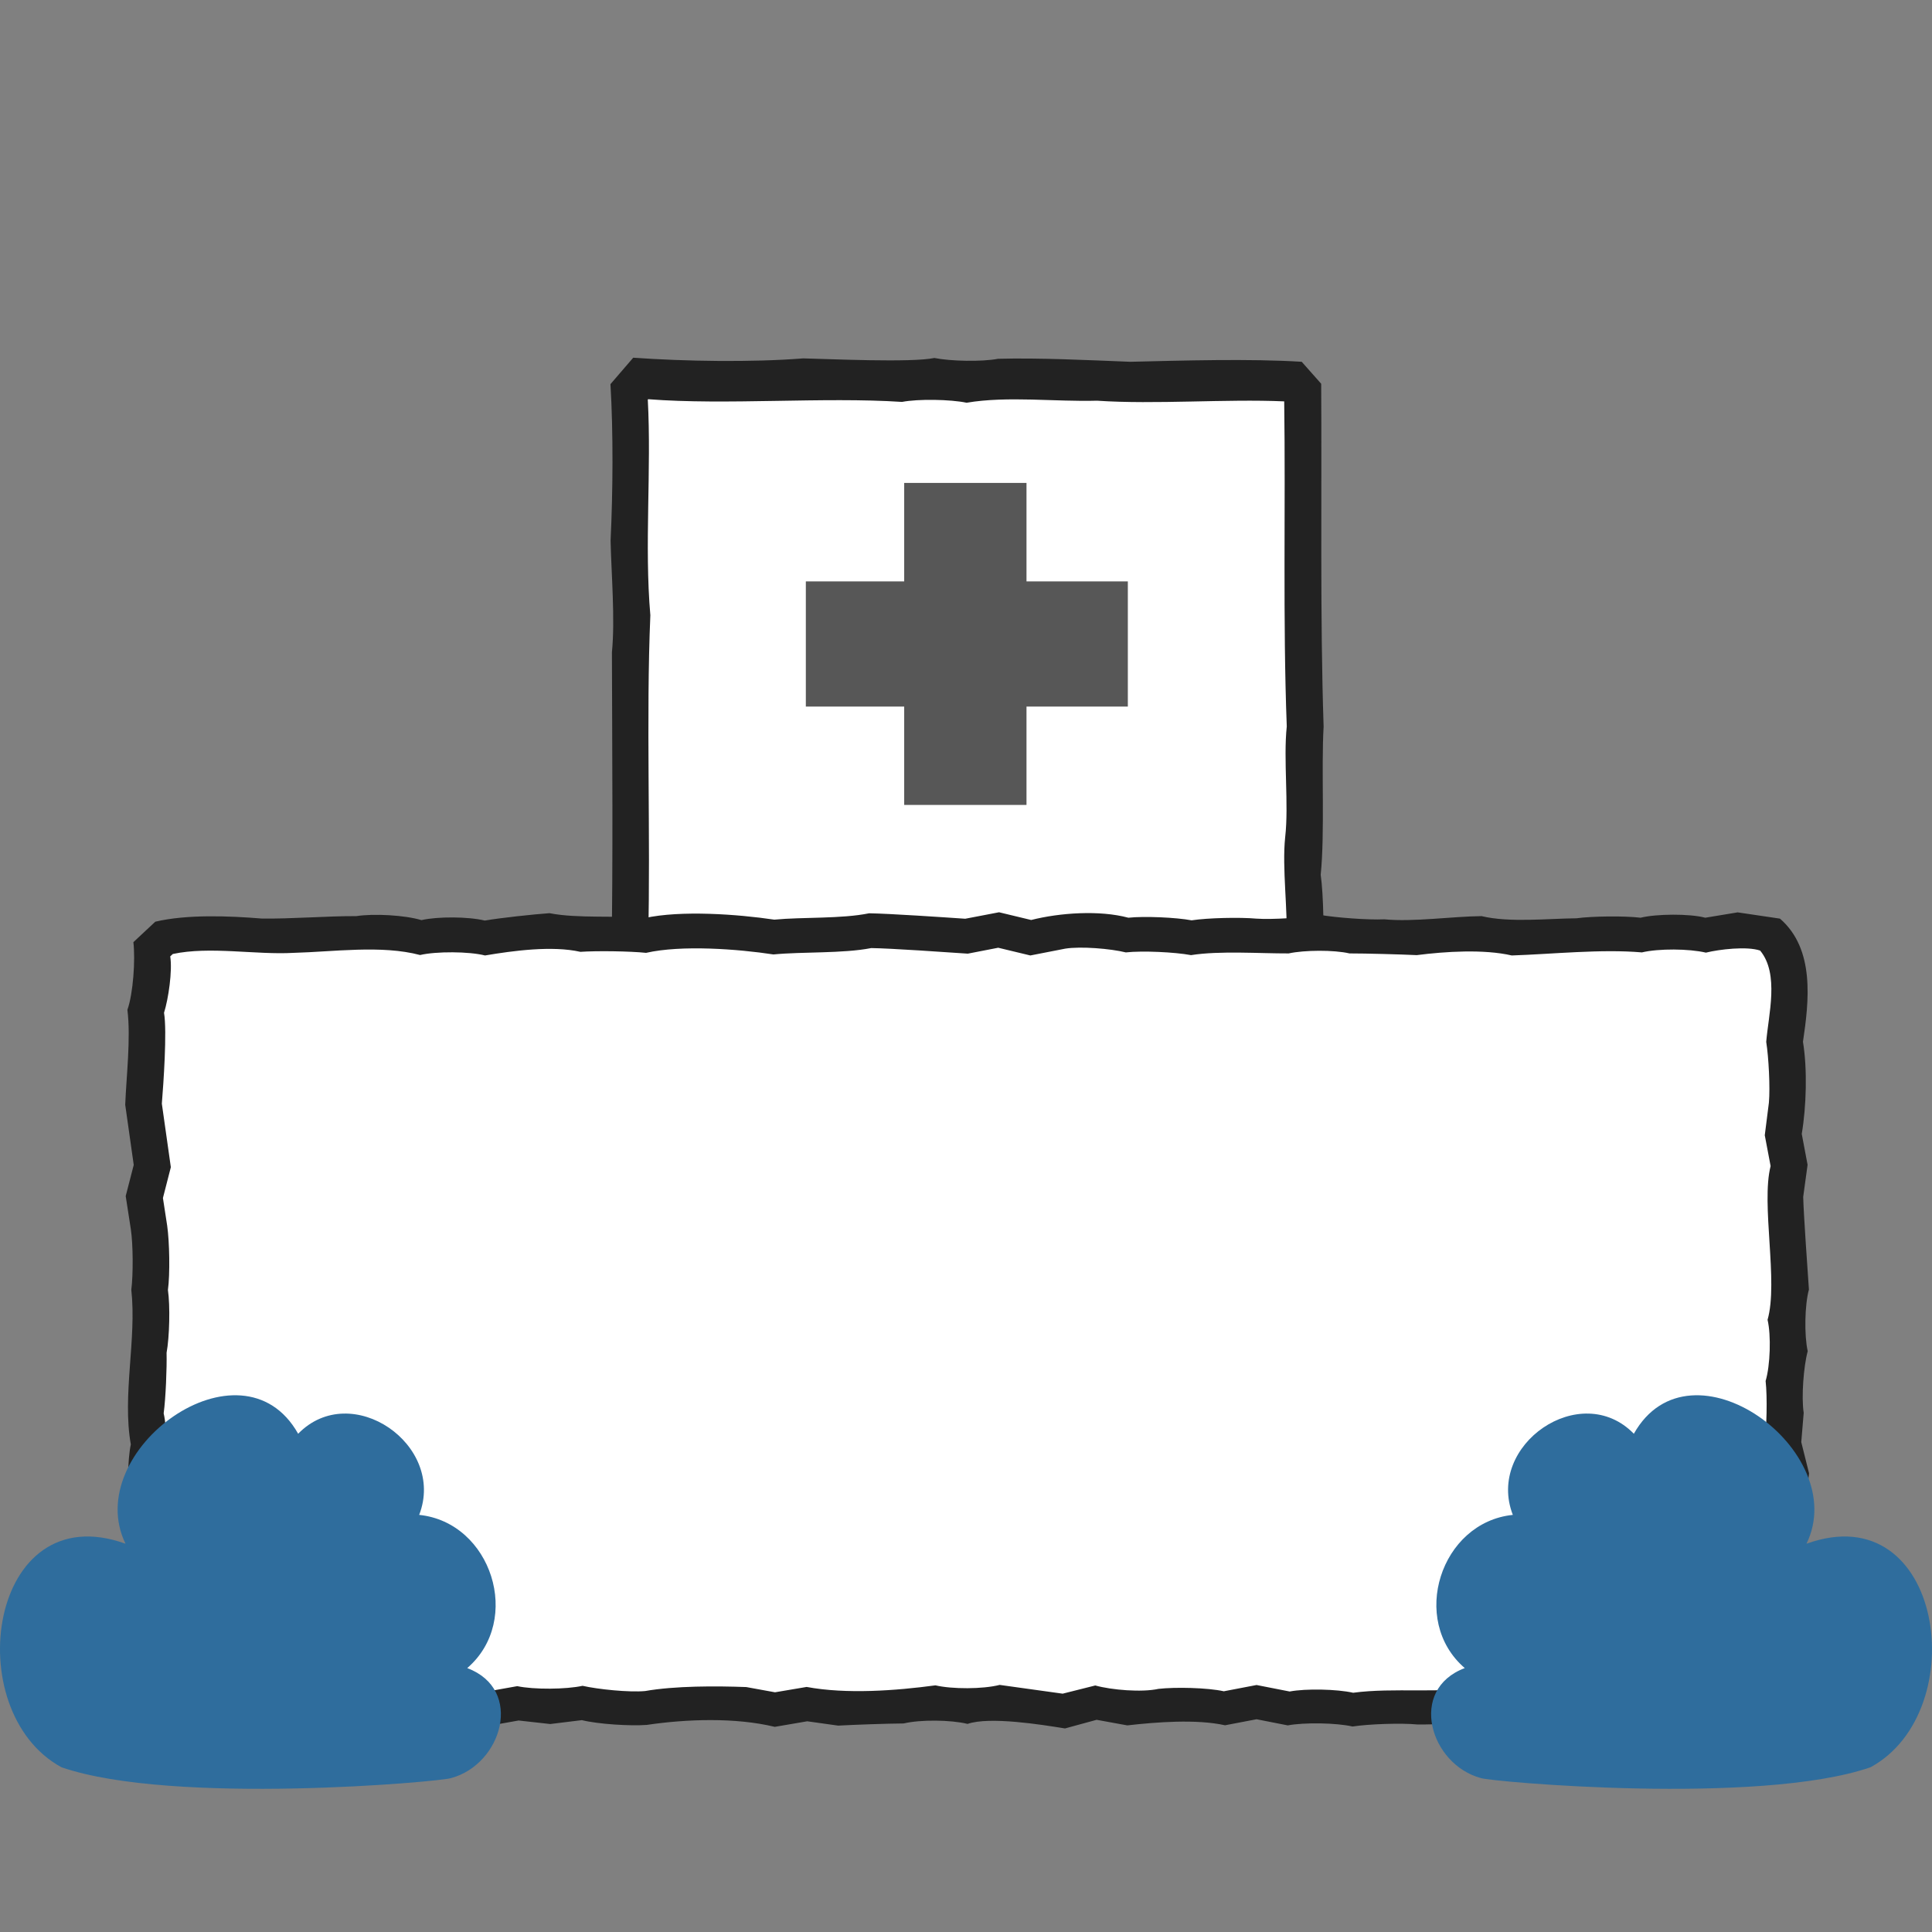
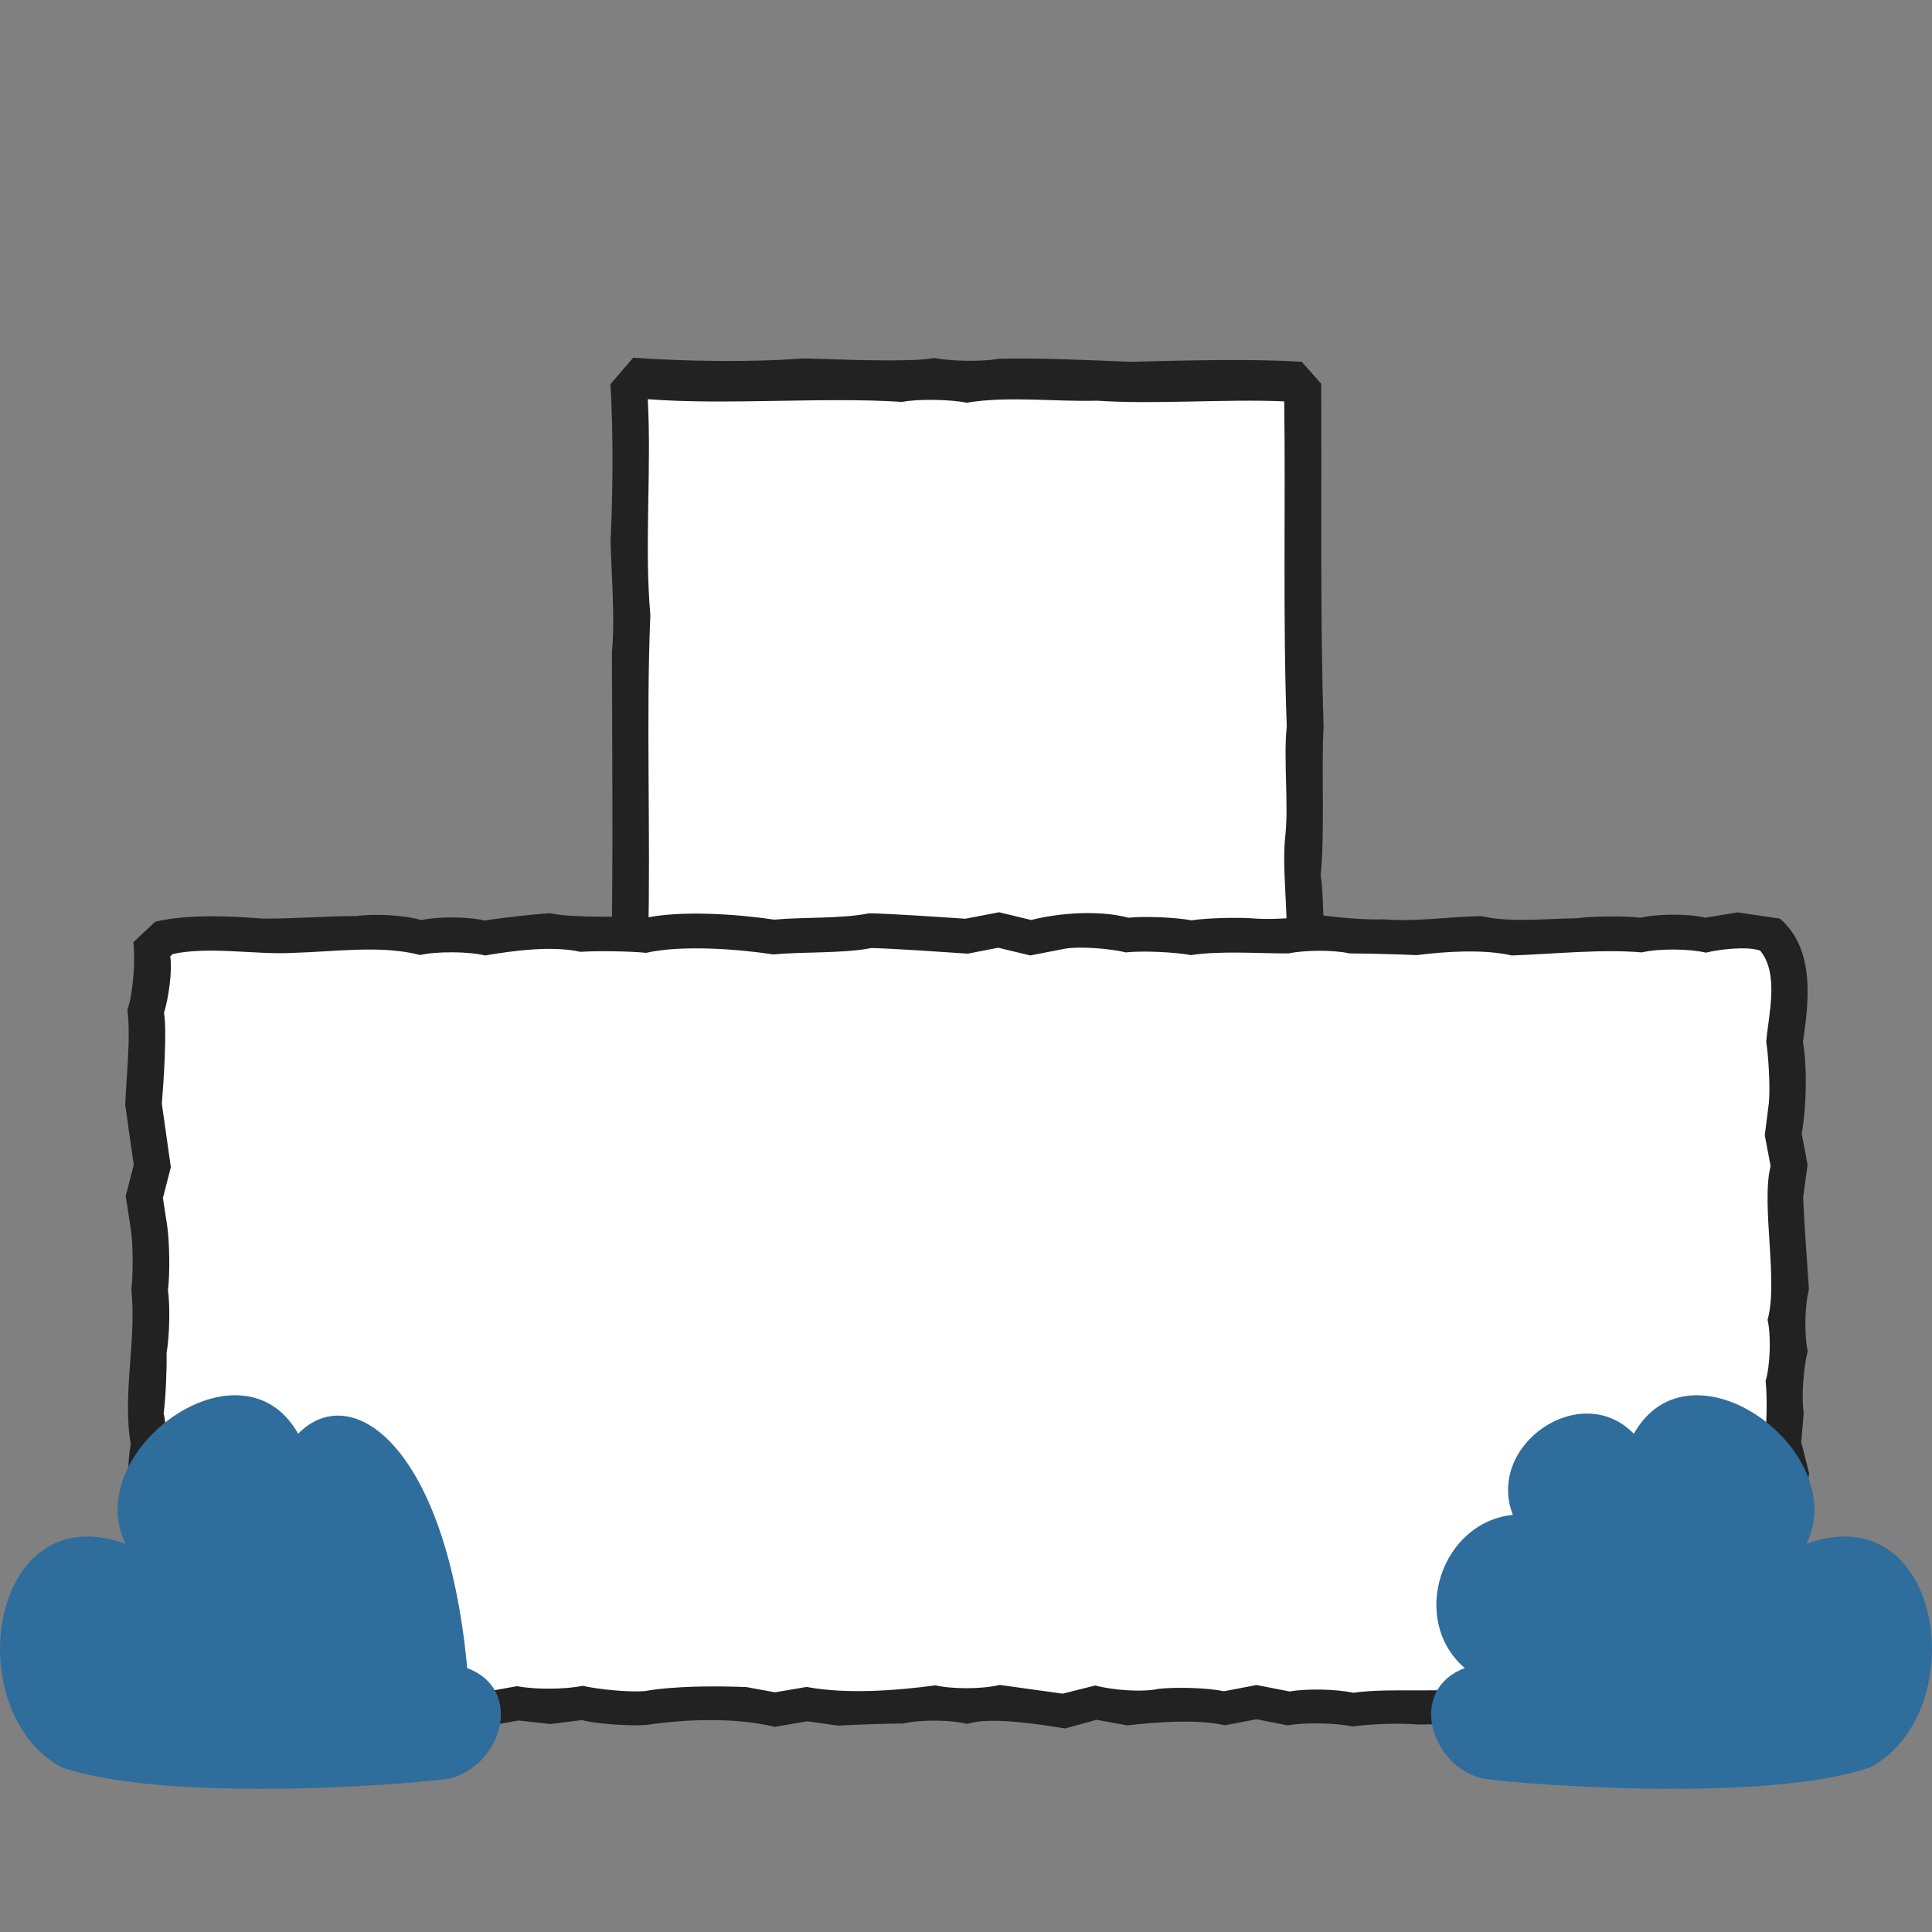
<svg xmlns="http://www.w3.org/2000/svg" width="108" height="108" viewBox="0 0 108 108" fill="none">
  <rect x="0" y="0" width="108" height="108" fill="#808080" stroke="none" />
  <g clip-path="url(#clip0_2702_14791)">
    <path d="M72.305 53.821C60.16 53.518 47.948 53.912 35.804 53.632C34.601 52.904 35.471 50.213 35.274 48.939C35.172 44.884 35.288 40.51 35.219 36.469C35.369 33.141 35.104 29.412 35.219 26.076C35.526 24.674 34.601 22.096 35.804 21.156C47.955 21.475 60.154 21.103 72.305 21.331C73.331 22.202 72.556 24.78 72.862 26.061C72.862 29.396 72.746 33.119 72.896 36.454C72.821 40.51 73.046 44.876 72.787 48.924C72.787 50.304 73.501 52.881 72.305 53.821Z" fill="white" />
    <path d="M72.719 54.989C69.653 54.754 66.226 54.996 63.159 54.867C59.61 54.844 55.775 54.655 52.225 54.966C51.049 54.67 48.01 54.882 46.793 54.981C43.318 54.928 38.925 54.723 35.451 54.769L34.179 53.632C34.275 48.06 34.22 42.01 34.207 36.461C34.39 34.604 34.173 32.08 34.132 30.222C34.261 27.493 34.288 24.211 34.125 21.474L35.397 19.996C38.293 20.201 42.033 20.261 44.902 20.034C46.283 20.064 50.947 20.284 52.232 20.011C53.123 20.193 54.891 20.231 55.788 20.057C58.107 19.996 60.868 20.133 63.18 20.224C66.103 20.155 69.85 20.042 72.767 20.224L73.855 21.452C73.896 27.562 73.787 34.498 73.991 40.615C73.855 42.943 74.066 46.544 73.828 48.901C73.991 50.046 74.018 52.404 73.957 53.563L72.719 54.996V54.989ZM43.094 52.601C44.936 52.73 48.608 52.661 50.444 52.479C52.049 52.798 54.245 52.54 55.863 52.502C61.147 52.623 66.614 52.555 71.883 52.661L71.91 52.631C72.006 50.91 71.659 48.53 71.842 46.801C72.053 44.959 71.734 42.458 71.931 40.608C71.706 34.687 71.87 28.358 71.788 22.437C68.524 22.293 64.58 22.619 61.323 22.399C59.032 22.467 56.319 22.126 54.034 22.513C53.13 22.323 51.328 22.293 50.424 22.467C46.017 22.179 40.605 22.657 36.233 22.316L36.212 22.338C36.423 26.243 36.015 30.488 36.355 34.392C36.111 40.077 36.376 46.779 36.233 52.495C38.212 52.366 41.135 52.692 43.094 52.601Z" fill="#222222" />
    <path d="M98.947 95.574C94.819 95.421 90.508 95.021 86.388 95.612C82.294 95.154 77.936 95.733 73.829 95.352C70.925 95.523 67.784 95.218 64.853 95.352C63.922 95.529 62.167 95.472 61.263 95.193C59.679 95.873 57.51 95.402 55.878 95.148C53.634 95.453 50.975 95.174 48.697 95.415C47.066 95.625 44.91 95.04 43.312 95.549C40.47 94.786 37.22 95.485 34.337 95.472C32.12 95.142 29.36 95.148 27.15 95.523C23.084 95.129 18.643 95.015 14.57 95.491C12.979 95.091 10.783 95.536 9.165 95.332C6.282 93.286 9.566 88.766 8.063 85.919C8.417 80.815 8.172 75.501 8.471 70.365C8.41 68.789 7.818 66.704 8.512 65.178C8.328 63.64 7.873 61.549 8.118 59.992C8.274 48.302 8.811 53.451 21.724 52.065C24.566 52.605 27.809 52.307 30.692 52.014C32.922 52.288 35.649 52.37 37.873 52.059C39.491 51.894 41.66 52.186 43.258 52.383C46.148 52.275 49.343 51.887 52.233 52.211C62.263 51.995 72.55 52.599 82.757 52.186C86.837 52.841 91.277 51.728 95.343 52.281C98.96 51.188 100.544 53.228 99.966 56.521C99.525 64.549 100.34 72.666 99.66 80.707C100.544 82.842 99.314 85.461 100.028 87.629C100.007 89.199 100.272 91.328 99.606 92.822C99.688 93.616 99.878 95.034 98.947 95.568V95.574Z" fill="white" />
    <path d="M59.534 96.621C58.242 96.412 55.325 95.941 54.087 96.367C53.156 96.138 51.449 96.119 50.517 96.342C49.599 96.348 47.77 96.412 46.852 96.463L45.125 96.221L43.31 96.532C41.107 95.999 38.38 96.094 36.15 96.424C35.225 96.494 33.423 96.38 32.526 96.157L30.758 96.374L28.99 96.177L27.174 96.501C25.576 96.208 23.373 96.043 21.769 96.374C19.525 96.094 16.805 96.024 14.582 96.463L12.752 96.215C11.773 96.399 9.781 96.38 8.788 96.272L7.109 95.039C6.823 92.719 7.279 90.024 7.469 87.729L7.034 85.975L7.272 84.176C7.109 83.305 7.129 81.608 7.313 80.743C6.823 77.985 7.646 74.87 7.34 72.099C7.449 71.254 7.442 69.556 7.313 68.711L7.027 66.861L7.476 65.12L7 61.757C7.061 60.181 7.32 58.026 7.122 56.45C7.449 55.528 7.571 53.634 7.456 52.668L8.68 51.524C10.447 51.104 12.82 51.2 14.616 51.346C16.2 51.377 18.342 51.2 19.919 51.212C20.885 51.06 22.632 51.155 23.557 51.435C24.475 51.225 26.189 51.238 27.1 51.46C27.977 51.308 29.82 51.111 30.717 51.047C32.294 51.358 34.45 51.161 36.041 51.32C38.061 50.875 41.236 51.104 43.283 51.409C44.867 51.257 47.029 51.371 48.586 51.053C49.756 51.072 52.755 51.276 53.958 51.358L55.848 50.996L57.643 51.428C59.241 51.022 61.472 50.869 63.076 51.301C63.96 51.206 65.735 51.282 66.612 51.447C67.51 51.308 69.318 51.269 70.23 51.352C71.12 51.416 72.902 51.295 73.786 51.142C74.663 51.295 76.492 51.435 77.383 51.39C79.001 51.549 81.197 51.225 82.822 51.212C84.379 51.587 86.542 51.346 88.126 51.333C89.003 51.212 90.825 51.193 91.709 51.301C92.587 51.085 94.436 51.066 95.327 51.301L97.135 51.002L99.502 51.352C101.474 53.062 101.12 55.986 100.787 58.236C101.038 59.761 100.977 61.859 100.719 63.385L101.045 65.113L100.8 66.906C100.828 67.955 101.045 70.993 101.12 72.086C100.882 72.951 100.855 74.654 101.052 75.531C100.821 76.383 100.692 78.106 100.828 78.977L100.692 80.616L101.127 82.358L100.746 85.848C100.957 86.699 101.113 88.46 101.052 89.337C101.195 90.303 101.025 91.962 100.637 92.884L100.821 94.816L99.454 96.494L97.061 96.532C96.197 96.335 94.504 96.119 93.62 96.151L91.771 96.431L89.948 96.17C88.33 96.316 86.12 96.615 84.481 96.545L82.748 96.177C81.877 96.31 80.116 96.418 79.232 96.399C78.321 96.31 76.512 96.374 75.608 96.513C74.697 96.304 72.902 96.278 71.984 96.45L70.243 96.107L68.482 96.444C66.871 96.088 64.647 96.266 63.015 96.45L61.302 96.138L59.534 96.621ZM55.882 94.187L59.404 94.677L61.227 94.219C62.138 94.473 63.831 94.613 64.756 94.409C65.694 94.301 67.496 94.34 68.414 94.543L70.243 94.193L72.093 94.556C72.997 94.384 74.744 94.422 75.642 94.626C77.893 94.32 80.606 94.695 82.856 94.276C83.706 94.524 85.44 94.765 86.324 94.657C87.235 94.549 89.085 94.359 90.003 94.282L91.764 94.53L93.504 94.263C94.96 94.193 96.993 94.727 98.434 94.632L98.72 94.276L98.577 92.744L99.073 90.984C99.012 89.477 99.087 87.411 98.693 85.93L99.067 82.504L98.631 80.782C98.761 79.879 98.801 78.093 98.699 77.197C98.958 76.332 99.012 74.648 98.808 73.777C99.42 71.641 98.434 67.325 98.978 65.183L98.652 63.461L98.883 61.636C98.958 60.791 98.869 59.088 98.733 58.242C98.856 56.723 99.475 54.448 98.393 53.138C97.652 52.884 96.109 53.068 95.361 53.253C94.416 53.03 92.716 53.017 91.784 53.24C89.506 53.043 86.793 53.335 84.509 53.411C82.931 53.049 80.789 53.189 79.198 53.392C78.253 53.348 76.383 53.297 75.438 53.297C74.568 53.094 72.909 53.106 72.038 53.297C70.406 53.303 68.196 53.138 66.578 53.392C65.667 53.221 63.858 53.138 62.934 53.24C62.084 53.03 60.418 52.89 59.547 53.03L57.596 53.411L55.801 52.979L54.101 53.31C52.972 53.233 49.79 53.011 48.702 52.998C47.097 53.31 44.86 53.195 43.235 53.354C41.243 53.049 38.094 52.814 36.116 53.265C35.212 53.17 33.355 53.145 32.444 53.208C30.86 52.852 28.691 53.145 27.113 53.411C26.216 53.183 24.387 53.176 23.482 53.386C21.32 52.814 18.627 53.208 16.411 53.265C14.31 53.386 11.732 52.884 9.659 53.329L9.516 53.462C9.645 54.263 9.414 55.846 9.169 56.615C9.346 57.645 9.135 60.62 9.047 61.694L9.55 65.247L9.108 66.969L9.346 68.52C9.475 69.423 9.509 71.215 9.387 72.112C9.516 72.995 9.475 74.743 9.312 75.62C9.332 76.466 9.264 78.169 9.149 79.008C9.353 79.879 9.359 81.614 9.162 82.485C9.325 83.337 9.305 85.034 9.108 85.879C10.073 88.492 8.734 91.403 9.115 94.092L9.55 94.409C10.332 94.524 12.011 94.416 12.793 94.301C13.759 94.543 15.398 94.524 16.356 94.282C17.281 94.257 19.151 94.263 20.082 94.289C20.96 94.473 22.653 94.435 23.523 94.244C24.434 94.263 26.25 94.409 27.134 94.575L28.915 94.257C29.84 94.454 31.648 94.441 32.566 94.238C33.43 94.435 35.178 94.613 36.062 94.53C37.727 94.238 40.032 94.244 41.719 94.308L43.323 94.6L45.091 94.301C47.322 94.715 50.062 94.511 52.292 94.212C53.224 94.429 54.937 94.429 55.882 94.187Z" fill="#222222" />
-     <path d="M63.047 32.501H57.382V26.996H50.545V32.501H45.047V39.498H50.545V44.996H57.382V39.498H63.047V32.501Z" fill="#575757" />
    <path d="M82.777 99.394C79.942 98.629 78.691 94.45 81.881 93.247C78.771 90.567 80.526 85.101 84.568 84.683C83.053 80.772 88.362 77.1 91.333 80.148C94.495 74.528 103.51 81.104 100.984 86.295C108.632 83.542 110.335 95.648 104.566 98.79C98.333 100.945 83.277 99.596 82.777 99.394Z" fill="#2F6D9D" />
-     <path d="M25.223 99.394C28.058 98.629 29.309 94.45 26.119 93.247C29.229 90.567 27.474 85.101 23.432 84.683C24.947 80.772 19.638 77.1 16.667 80.148C13.505 74.528 4.49 81.104 7.016 86.295C-0.632 83.542 -2.335 95.648 3.434 98.79C9.671 100.945 24.727 99.596 25.223 99.394Z" fill="#2F6D9D" />
+     <path d="M25.223 99.394C28.058 98.629 29.309 94.45 26.119 93.247C24.947 80.772 19.638 77.1 16.667 80.148C13.505 74.528 4.49 81.104 7.016 86.295C-0.632 83.542 -2.335 95.648 3.434 98.79C9.671 100.945 24.727 99.596 25.223 99.394Z" fill="#2F6D9D" />
  </g>
  <defs>
    <clipPath id="clip0_2702_14791">
      <rect width="108" height="108" fill="white" />
    </clipPath>
  </defs>
</svg>